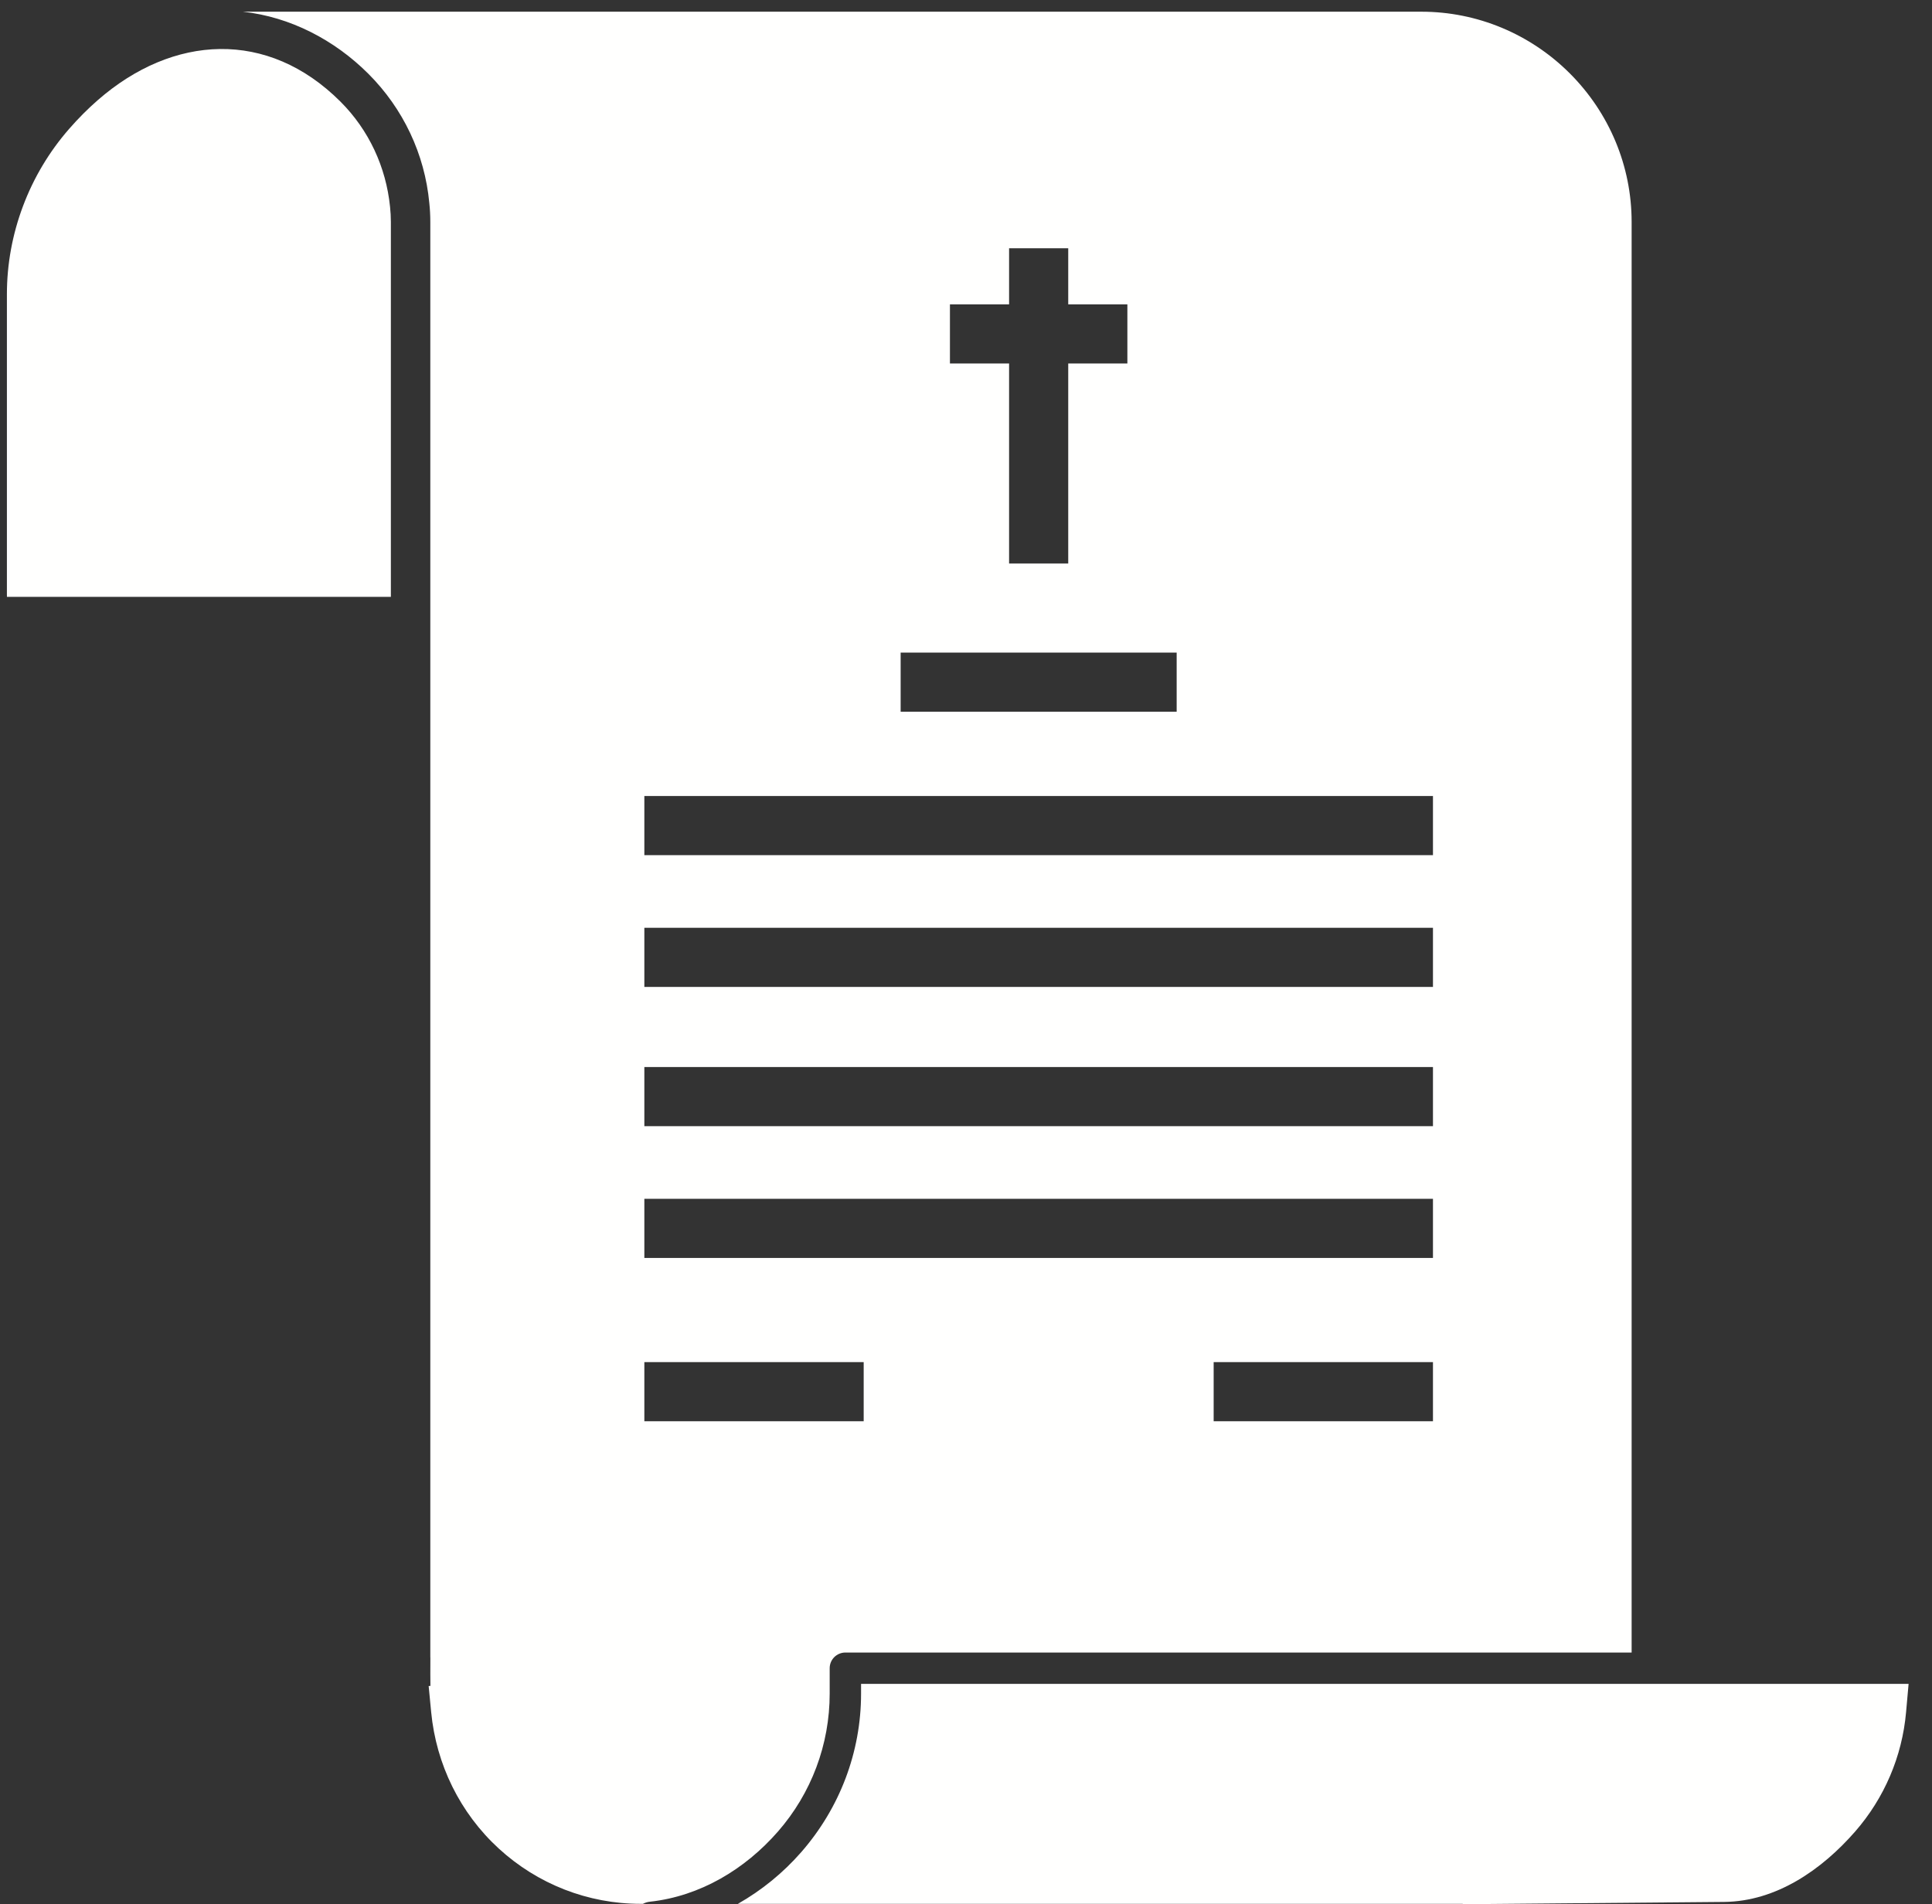
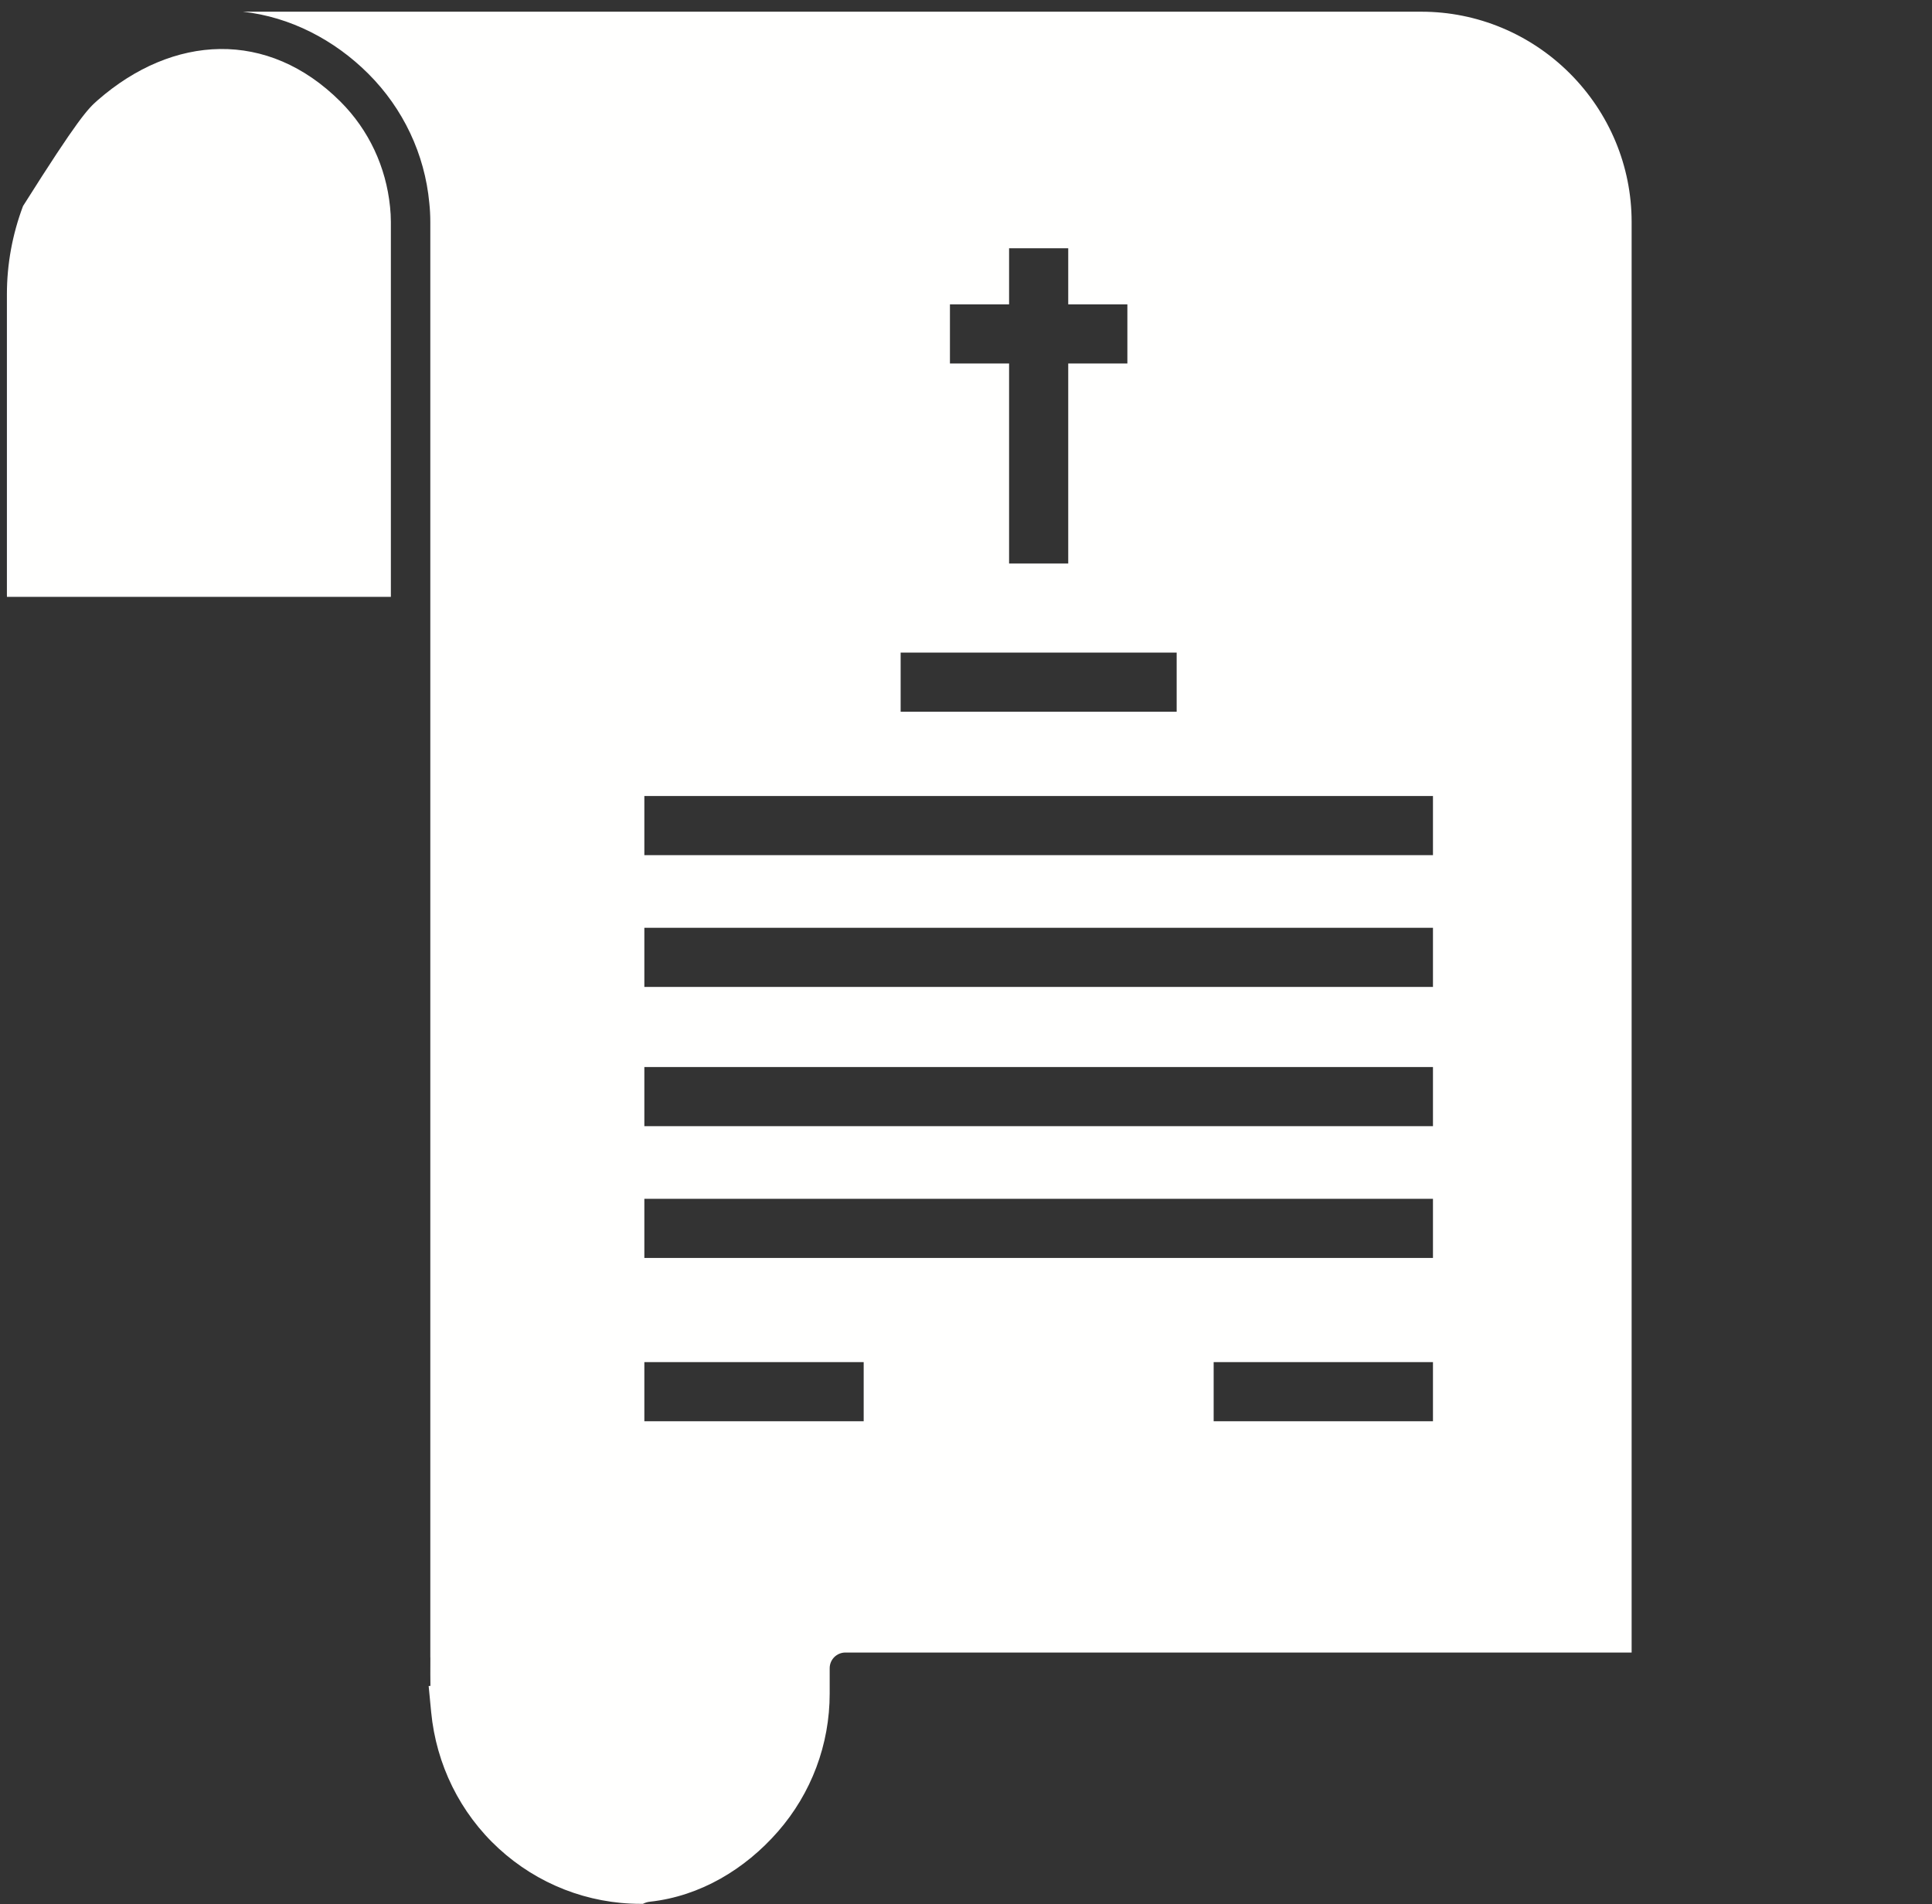
<svg xmlns="http://www.w3.org/2000/svg" width="70" height="69" viewBox="0 0 70 69" fill="none">
  <rect x="0" y="0" width="70" height="69" fill="#333333" stroke="none" />
  <path fill-rule="evenodd" clip-rule="evenodd" d="M59.117 59.88V8.041C59.117 6.016 58.309 4.092 56.879 2.661C55.449 1.231 53.524 0.424 51.5 0.424H8.801C10.516 0.613 12.116 1.443 13.349 2.676C14.611 3.938 15.389 5.587 15.554 7.349C15.578 7.57 15.591 7.8 15.591 8.041V21.628V28.3V60.029C15.592 60.047 15.593 60.065 15.593 60.084C15.593 60.713 15.589 60.654 15.595 61.088L15.531 61.094L15.622 62.039C15.804 63.934 16.668 65.695 18.071 66.982C19.477 68.272 21.302 68.986 23.21 68.986H23.294C23.372 68.945 23.459 68.918 23.549 68.909C25.369 68.71 26.994 67.732 28.186 66.367C29.398 64.979 30.061 63.212 30.061 61.369V60.448C30.061 60.134 30.316 59.88 30.63 59.88L59.117 59.88ZM34.418 11.029H36.561V8.996H38.704V11.029H40.847V13.172H38.704V20.419H36.561V13.172H34.418V11.029ZM32.632 23.646H42.633V25.789H32.632V23.646ZM23.346 28.843H51.919V30.986H23.346V28.843ZM23.346 33.619H51.919V35.762H23.346V33.619ZM23.346 38.665H51.919V40.808H23.346V38.665ZM23.346 43.44H51.919V45.583H23.346V43.44ZM23.346 49.356H31.293V51.499H23.346V49.356ZM43.973 49.356H51.919V51.499H43.973V49.356Z" fill="#FFFFFE" />
-   <path fill-rule="evenodd" clip-rule="evenodd" d="M62.462 68.917C64.358 68.901 66.01 67.747 67.215 66.367C68.271 65.157 68.918 63.648 69.06 62.047L69.152 61.016H31.198V61.369C31.198 63.49 30.425 65.515 29.032 67.111C28.373 67.865 27.595 68.498 26.735 68.986H52.996V69L62.462 68.917Z" fill="#FFFFFE" />
-   <path d="M0.252 21.628C0.251 21.603 0.25 21.579 0.25 21.554V10.663C0.25 9.569 0.45 8.489 0.834 7.467C1.216 6.449 1.778 5.502 2.505 4.67C2.84 4.286 3.186 3.939 3.543 3.628C6.263 1.253 9.698 1.045 12.339 3.686C13.364 4.711 13.987 6.053 14.132 7.493C14.151 7.675 14.162 7.857 14.162 8.041V21.628L0.252 21.628Z" fill="#FFFFFE" />
+   <path d="M0.252 21.628C0.251 21.603 0.25 21.579 0.25 21.554V10.663C0.25 9.569 0.45 8.489 0.834 7.467C2.84 4.286 3.186 3.939 3.543 3.628C6.263 1.253 9.698 1.045 12.339 3.686C13.364 4.711 13.987 6.053 14.132 7.493C14.151 7.675 14.162 7.857 14.162 8.041V21.628L0.252 21.628Z" fill="#FFFFFE" />
</svg>